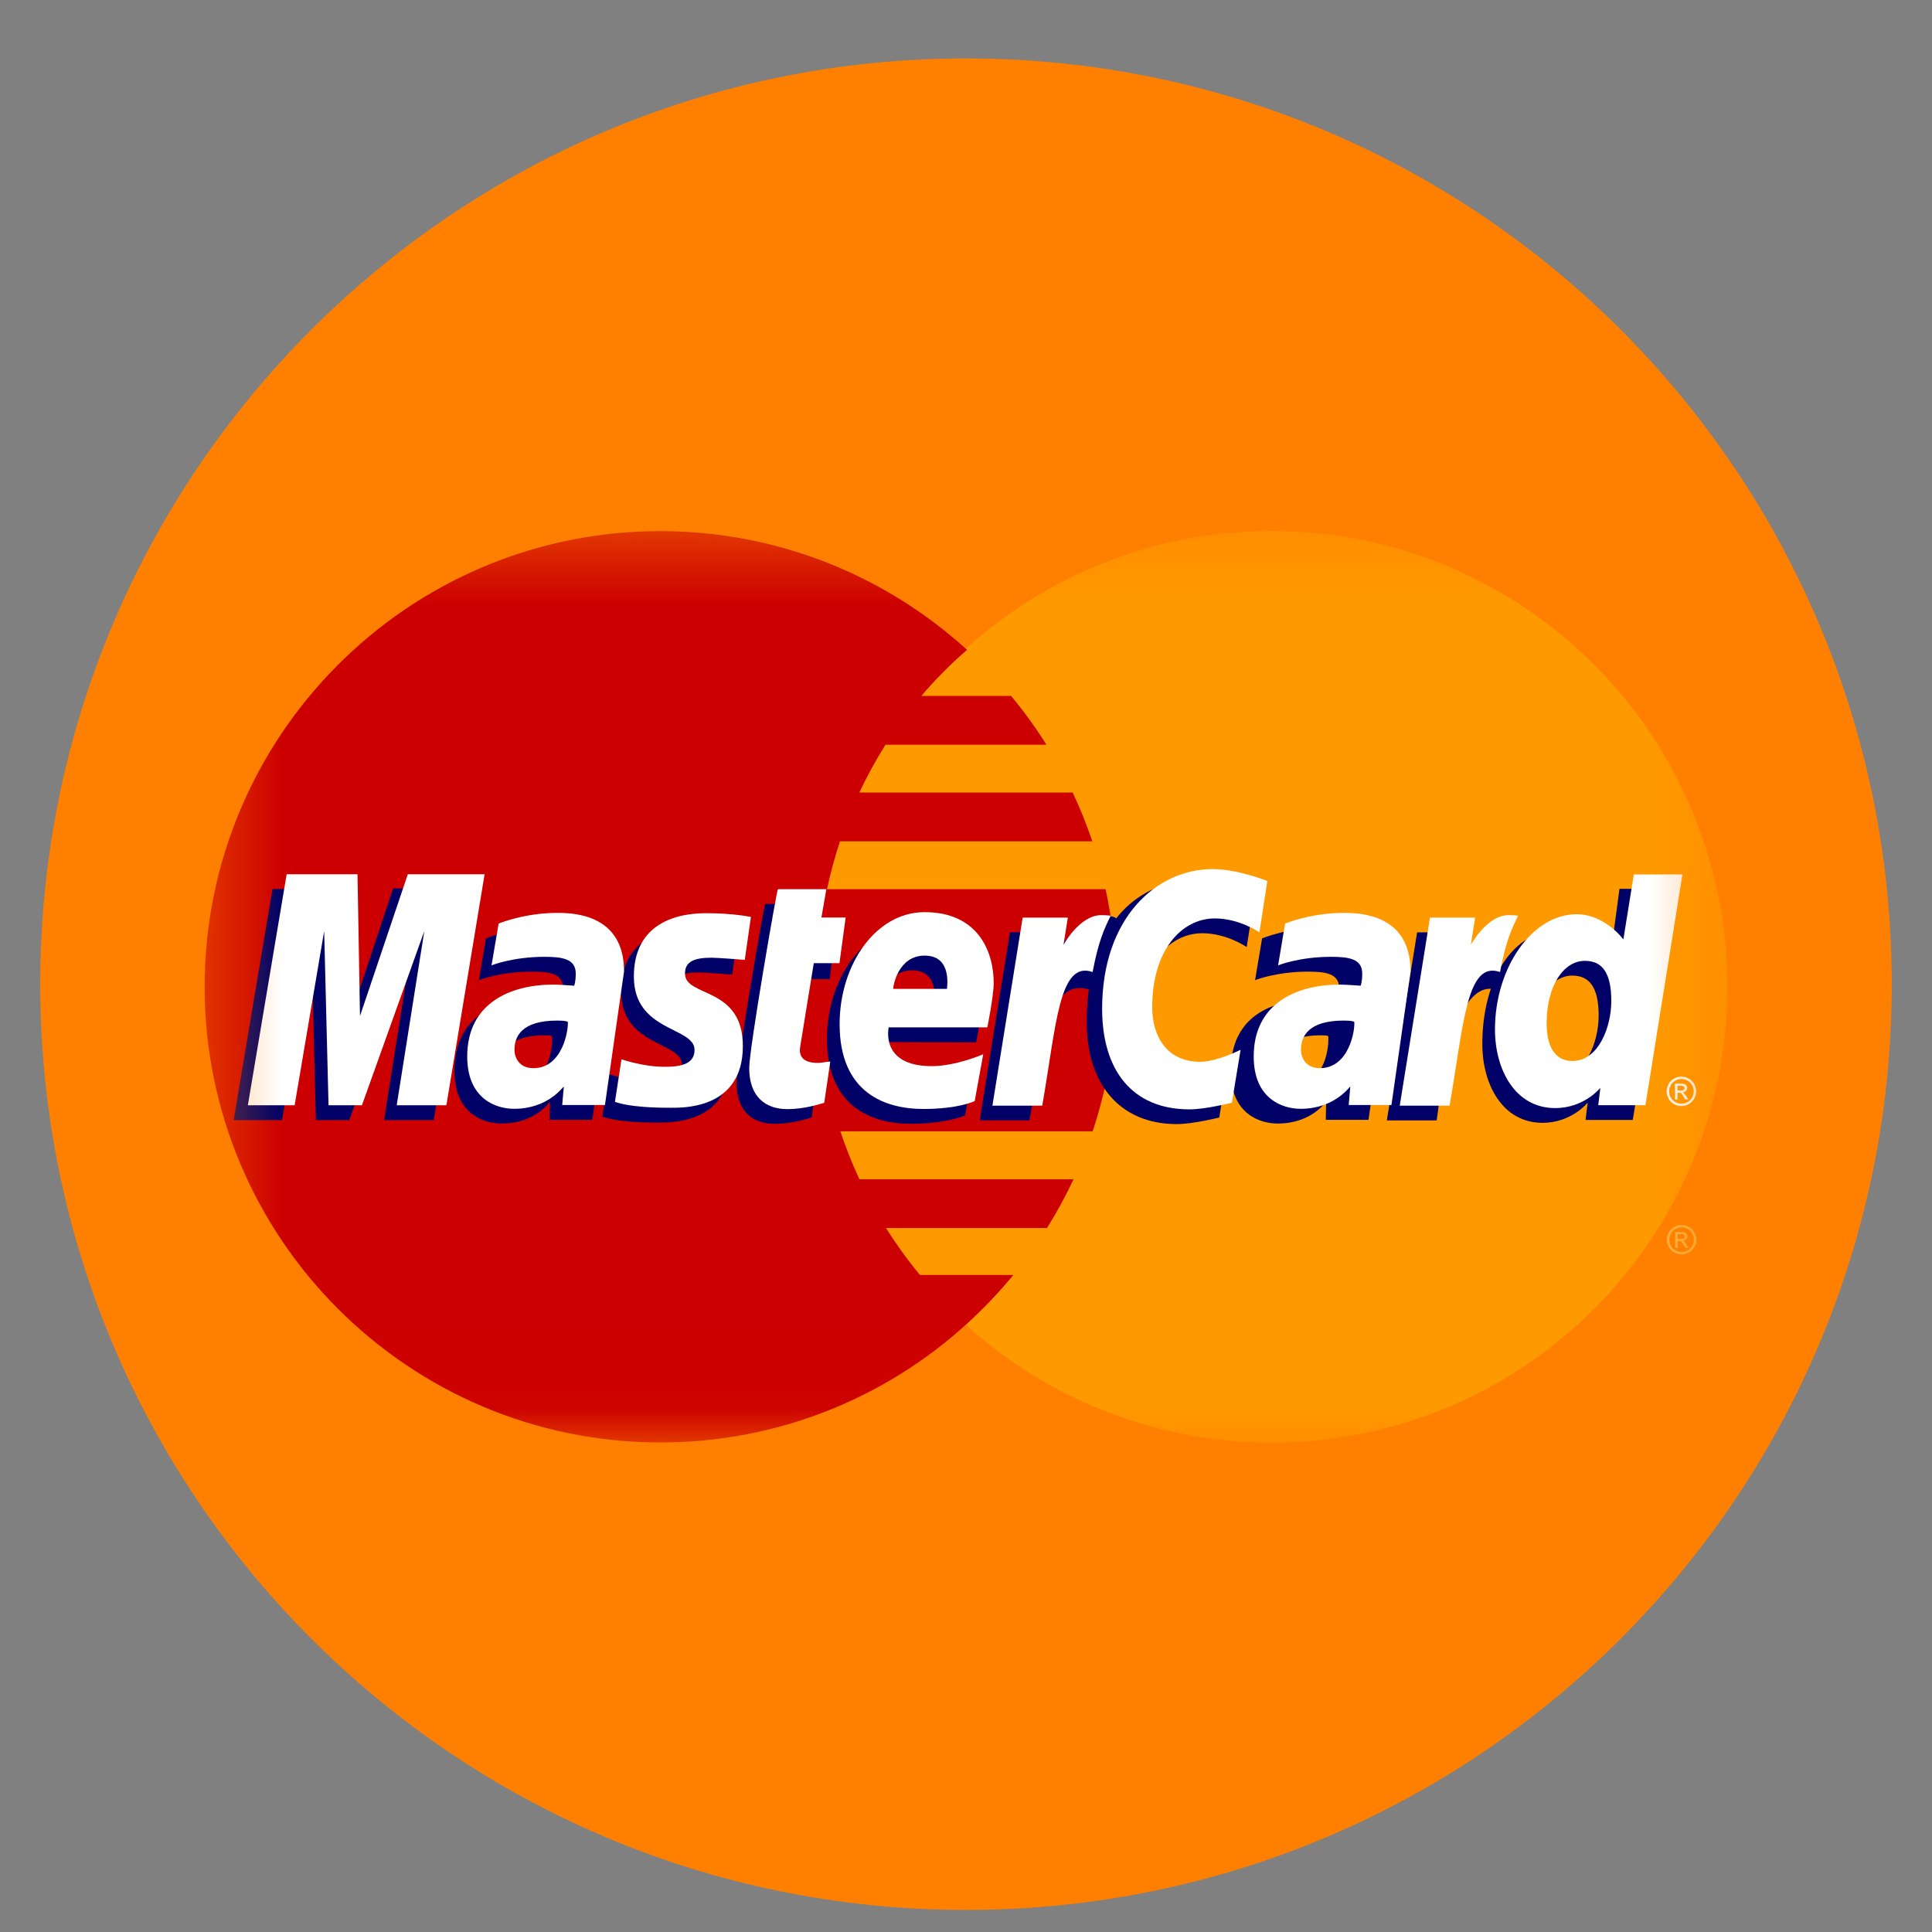
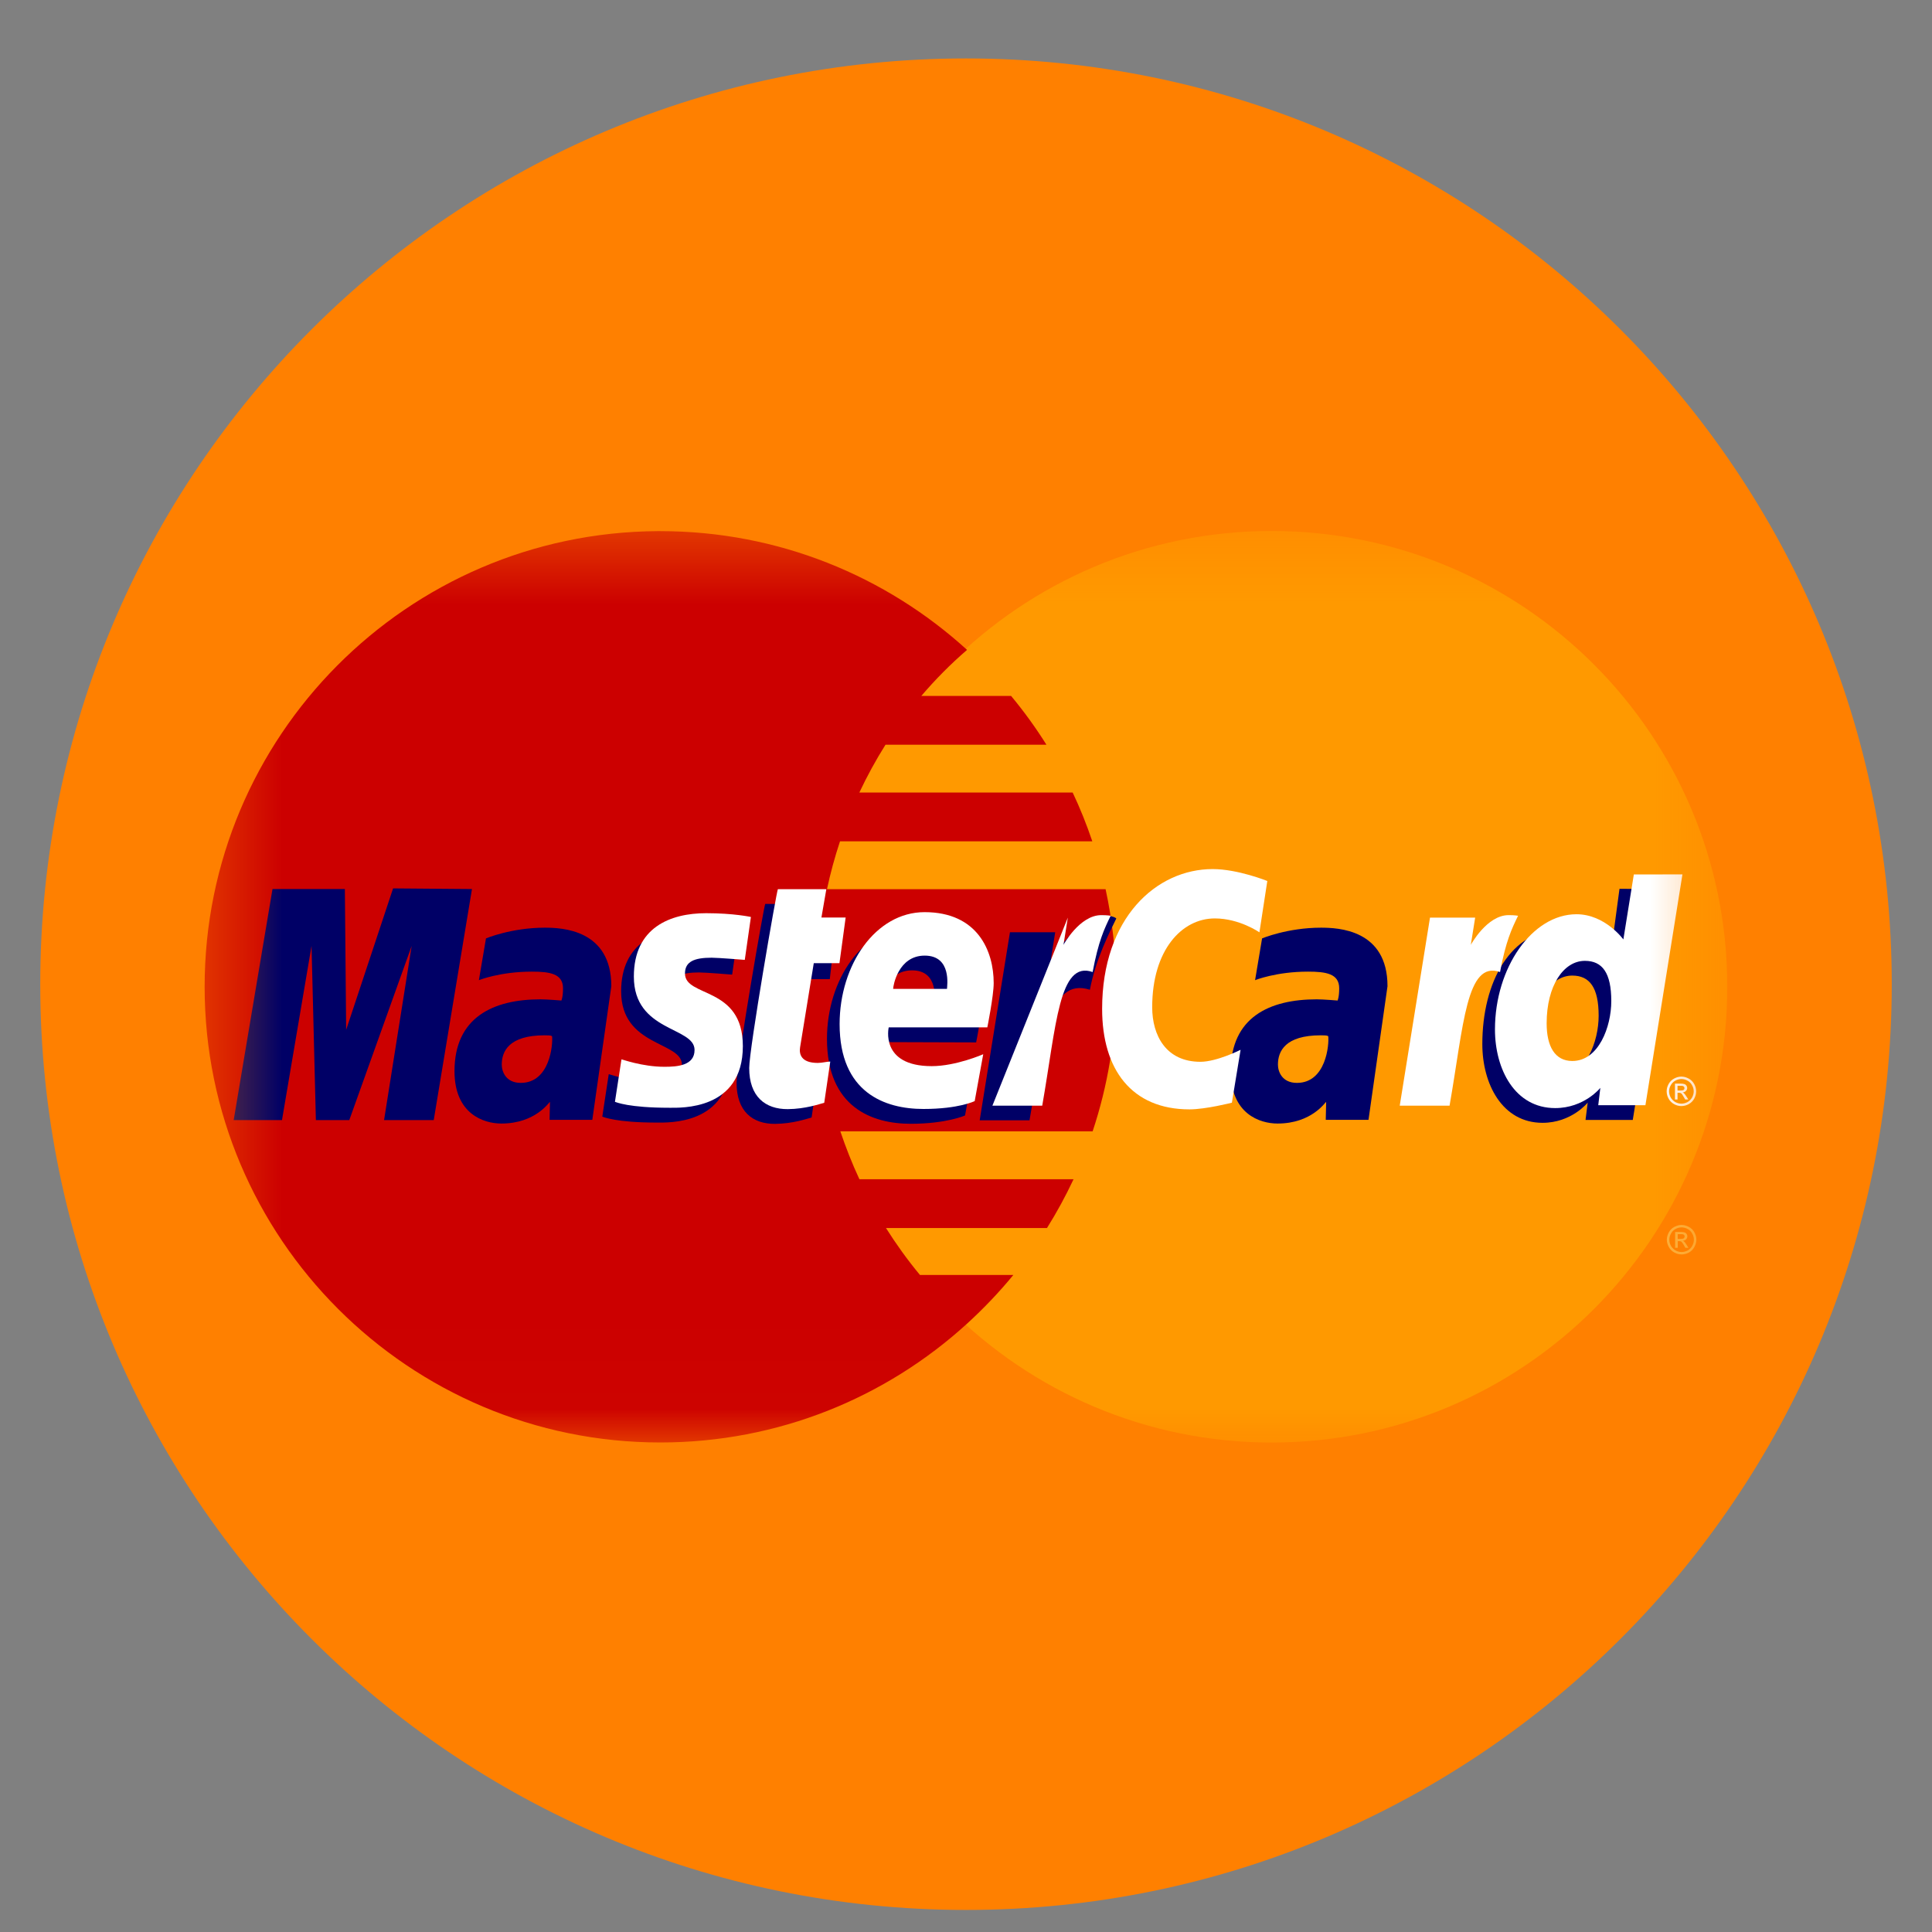
<svg xmlns="http://www.w3.org/2000/svg" width="24" height="24" viewBox="0 0 24 24" fill="none">
  <rect x="0" y="0" width="24" height="24" fill="#808080" stroke="none" />
  <g clip-path="url(#clip0_1_75)">
    <path d="M23.5 12.226C23.5 5.874 18.351 0.726 12 0.726C5.649 0.726 0.5 5.874 0.5 12.226C0.5 18.577 5.649 23.726 12 23.726C18.351 23.726 23.5 18.577 23.5 12.226Z" fill="#FF8000" />
    <mask id="mask0_1_75" style="mask-type:luminance" maskUnits="userSpaceOnUse" x="2" y="6" width="20" height="12">
      <path d="M21.583 6.476H2.417V17.976H21.583V6.476Z" fill="white" />
    </mask>
    <g mask="url(#mask0_1_75)">
      <path d="M21.457 12.258C21.459 15.384 18.925 17.919 15.798 17.92C12.672 17.921 10.137 15.387 10.136 12.261V12.258C10.135 9.131 12.669 6.596 15.795 6.596C18.922 6.595 21.457 9.129 21.457 12.255V12.258Z" fill="#FF9900" />
      <path d="M8.167 6.598C5.059 6.617 2.542 9.146 2.542 12.258C2.542 15.383 5.078 17.919 8.203 17.919C9.67 17.919 11.007 17.36 12.012 16.444C12.218 16.256 12.411 16.054 12.588 15.838H11.428C11.273 15.651 11.133 15.456 11.006 15.255H13.006C13.128 15.06 13.238 14.858 13.336 14.649H10.676C10.585 14.454 10.507 14.255 10.439 14.054H13.573C13.761 13.489 13.864 12.886 13.864 12.258C13.864 11.842 13.819 11.437 13.734 11.046H10.273C10.316 10.845 10.37 10.646 10.435 10.451H13.569C13.499 10.244 13.418 10.041 13.325 9.845H10.675C10.771 9.641 10.879 9.443 11 9.251H12.999C12.866 9.039 12.719 8.836 12.56 8.645H11.445C11.618 8.442 11.807 8.251 12.013 8.073C11.007 7.157 9.67 6.598 8.203 6.598C8.191 6.598 8.179 6.598 8.167 6.598Z" fill="#CC0000" />
      <path d="M20.89 15.217C20.92 15.217 20.95 15.225 20.98 15.241C21.009 15.256 21.032 15.279 21.048 15.308C21.064 15.338 21.073 15.368 21.073 15.4C21.073 15.431 21.064 15.462 21.048 15.491C21.032 15.52 21.01 15.543 20.981 15.559C20.952 15.575 20.921 15.583 20.89 15.583C20.858 15.583 20.828 15.575 20.799 15.559C20.769 15.543 20.747 15.52 20.731 15.491C20.715 15.462 20.706 15.431 20.706 15.4C20.706 15.368 20.715 15.338 20.731 15.308C20.748 15.279 20.77 15.256 20.799 15.241C20.829 15.225 20.859 15.217 20.89 15.217ZM20.89 15.247C20.864 15.247 20.839 15.254 20.814 15.267C20.79 15.28 20.771 15.299 20.758 15.324C20.744 15.348 20.737 15.373 20.737 15.4C20.737 15.426 20.744 15.452 20.757 15.476C20.771 15.5 20.79 15.519 20.814 15.533C20.838 15.546 20.863 15.553 20.89 15.553C20.916 15.553 20.941 15.546 20.966 15.533C20.99 15.519 21.009 15.5 21.022 15.476C21.035 15.452 21.042 15.426 21.042 15.4C21.042 15.373 21.035 15.348 21.021 15.324C21.008 15.299 20.989 15.28 20.964 15.267C20.94 15.254 20.915 15.247 20.89 15.247ZM20.809 15.501V15.304H20.877C20.9 15.304 20.917 15.306 20.927 15.31C20.938 15.313 20.946 15.32 20.952 15.329C20.958 15.338 20.961 15.347 20.961 15.358C20.961 15.372 20.956 15.384 20.946 15.395C20.936 15.406 20.922 15.412 20.905 15.413C20.912 15.416 20.918 15.42 20.922 15.424C20.93 15.431 20.939 15.444 20.951 15.463L20.975 15.501H20.936L20.919 15.47C20.905 15.446 20.894 15.431 20.886 15.424C20.88 15.42 20.871 15.418 20.86 15.418H20.842V15.501L20.809 15.501ZM20.841 15.39H20.88C20.898 15.39 20.911 15.387 20.917 15.382C20.924 15.376 20.927 15.369 20.927 15.36C20.927 15.354 20.926 15.349 20.923 15.345C20.919 15.34 20.915 15.337 20.909 15.334C20.904 15.332 20.893 15.331 20.877 15.331H20.841L20.841 15.39Z" fill="#FCB340" />
      <path d="M10.082 13.882L10.157 13.37C10.116 13.37 10.055 13.388 10.002 13.388C9.792 13.388 9.766 13.275 9.782 13.194L9.989 12.163H10.308L10.374 11.582H10.073L10.134 11.229H9.506C9.492 11.242 9.15 13.211 9.15 13.451C9.15 13.806 9.349 13.964 9.63 13.961C9.85 13.959 10.021 13.898 10.082 13.882Z" fill="#000066" />
      <path d="M10.273 12.905C10.273 13.757 10.835 13.96 11.314 13.96C11.756 13.96 11.988 13.857 11.988 13.857L12.094 13.276C12.094 13.276 11.72 13.428 11.417 13.428C10.769 13.428 10.883 12.945 10.883 12.945L12.126 12.949C12.126 12.949 12.205 12.558 12.205 12.399C12.205 12.002 11.989 11.514 11.327 11.514C10.721 11.515 10.273 12.168 10.273 12.905ZM11.33 12.054C11.67 12.054 11.607 12.437 11.607 12.467H10.938C10.938 12.428 11.001 12.054 11.33 12.054Z" fill="#000066" />
-       <path d="M15.146 13.882L15.254 13.225C15.254 13.225 14.958 13.373 14.755 13.373C14.328 13.373 14.156 13.047 14.156 12.696C14.156 11.984 14.524 11.593 14.934 11.593C15.241 11.593 15.487 11.765 15.487 11.765L15.586 11.127C15.586 11.127 15.295 10.917 14.981 10.915C14.039 10.912 13.5 11.568 13.5 12.701C13.5 13.453 13.9 13.964 14.619 13.964C14.822 13.964 15.146 13.882 15.146 13.882Z" fill="#000066" />
      <path d="M6.767 11.524C6.353 11.524 6.037 11.657 6.037 11.657L5.949 12.176C5.949 12.176 6.21 12.07 6.606 12.07C6.83 12.07 6.994 12.095 6.994 12.277C6.994 12.388 6.974 12.429 6.974 12.429C6.974 12.429 6.797 12.414 6.715 12.414C6.127 12.414 5.646 12.637 5.646 13.307C5.646 13.836 6.006 13.957 6.228 13.957C6.654 13.957 6.822 13.689 6.832 13.688L6.827 13.911H7.358L7.594 12.251C7.594 11.546 6.98 11.524 6.767 11.524ZM6.858 12.872C6.87 12.973 6.832 13.452 6.469 13.452C6.282 13.452 6.233 13.309 6.233 13.225C6.233 13.059 6.323 12.861 6.765 12.861C6.868 12.861 6.841 12.869 6.858 12.872Z" fill="#000066" />
      <path d="M8.158 13.945C8.294 13.945 9.07 13.979 9.07 13.179C9.07 12.43 8.352 12.578 8.352 12.277C8.352 12.127 8.469 12.08 8.683 12.08C8.768 12.08 9.095 12.107 9.095 12.107L9.171 11.575C9.171 11.575 8.959 11.528 8.615 11.528C8.169 11.528 7.716 11.706 7.716 12.315C7.716 13.005 8.471 12.935 8.471 13.226C8.471 13.42 8.26 13.436 8.098 13.436C7.817 13.436 7.563 13.34 7.562 13.344L7.482 13.871C7.497 13.876 7.653 13.945 8.158 13.945Z" fill="#000066" />
      <path d="M20.118 11.041L20.009 11.853C20.009 11.853 19.782 11.54 19.427 11.54C18.759 11.54 18.414 12.206 18.414 12.97C18.414 13.464 18.66 13.948 19.162 13.948C19.523 13.948 19.723 13.697 19.723 13.697L19.696 13.912H20.283L20.743 11.045L20.118 11.041ZM19.859 12.619C19.859 12.937 19.701 13.363 19.375 13.363C19.158 13.363 19.056 13.181 19.056 12.895C19.056 12.427 19.266 12.119 19.531 12.119C19.748 12.119 19.859 12.268 19.859 12.619Z" fill="#000066" />
      <path d="M3.503 13.914L3.87 11.75L3.924 13.914H4.339L5.114 11.75L4.771 13.914H5.388L5.863 11.044L4.883 11.036L4.3 12.793L4.284 11.044H3.385L2.903 13.914H3.503Z" fill="#000066" />
      <path d="M12.789 13.917C12.965 12.92 13.027 12.132 13.539 12.295C13.612 11.909 13.788 11.573 13.867 11.41C13.867 11.41 13.842 11.372 13.684 11.372C13.414 11.372 13.054 11.92 13.054 11.92L13.108 11.581H12.546L12.17 13.917L12.789 13.917Z" fill="#000066" />
      <path d="M16.409 11.524C15.995 11.524 15.678 11.657 15.678 11.657L15.591 12.176C15.591 12.176 15.853 12.07 16.248 12.07C16.472 12.07 16.636 12.095 16.636 12.277C16.636 12.388 16.616 12.429 16.616 12.429C16.616 12.429 16.439 12.414 16.357 12.414C15.769 12.414 15.289 12.637 15.289 13.307C15.289 13.836 15.648 13.957 15.87 13.957C16.296 13.957 16.464 13.689 16.474 13.688L16.469 13.911H17L17.236 12.251C17.236 11.546 16.622 11.524 16.409 11.524ZM16.5 12.872C16.512 12.973 16.474 13.452 16.111 13.452C15.924 13.452 15.875 13.309 15.875 13.225C15.875 13.059 15.965 12.861 16.407 12.861C16.509 12.861 16.483 12.869 16.5 12.872Z" fill="#000066" />
-       <path d="M17.847 13.918C17.944 13.184 18.122 12.154 18.597 12.296C18.67 11.91 18.599 11.911 18.441 11.911C18.171 11.911 18.111 11.92 18.111 11.92L18.165 11.582H17.604L17.228 13.918L17.847 13.918Z" fill="#000066" />
      <path d="M10.239 13.699L10.314 13.187C10.273 13.187 10.213 13.204 10.159 13.204C9.949 13.204 9.926 13.093 9.939 13.01L10.109 11.965H10.428L10.505 11.398H10.204L10.265 11.046H9.663C9.649 11.059 9.307 13.028 9.307 13.267C9.307 13.622 9.506 13.78 9.787 13.778C10.007 13.776 10.178 13.715 10.239 13.699Z" fill="white" />
      <path d="M10.43 12.722C10.43 13.574 10.992 13.776 11.471 13.776C11.913 13.776 12.108 13.678 12.108 13.678L12.214 13.096C12.214 13.096 11.877 13.244 11.574 13.244C10.927 13.244 11.04 12.762 11.04 12.762H12.265C12.265 12.762 12.344 12.371 12.344 12.212C12.344 11.815 12.146 11.331 11.485 11.331C10.878 11.331 10.43 11.984 10.43 12.722ZM11.487 11.871C11.827 11.871 11.764 12.253 11.764 12.284H11.095C11.095 12.245 11.158 11.871 11.487 11.871Z" fill="white" />
      <path d="M15.303 13.698L15.411 13.041C15.411 13.041 15.116 13.19 14.912 13.19C14.485 13.19 14.313 12.863 14.313 12.512C14.313 11.801 14.681 11.409 15.091 11.409C15.398 11.409 15.645 11.582 15.645 11.582L15.743 10.944C15.743 10.944 15.377 10.796 15.064 10.796C14.368 10.796 13.691 11.399 13.691 12.533C13.691 13.285 14.057 13.781 14.776 13.781C14.979 13.781 15.303 13.698 15.303 13.698Z" fill="white" />
-       <path d="M6.924 11.34C6.511 11.34 6.194 11.473 6.194 11.473L6.106 11.992C6.106 11.992 6.368 11.886 6.763 11.886C6.987 11.886 7.152 11.911 7.152 12.094C7.152 12.205 7.132 12.245 7.132 12.245C7.132 12.245 6.955 12.231 6.873 12.231C6.351 12.231 5.804 12.453 5.804 13.124C5.804 13.652 6.163 13.774 6.386 13.774C6.811 13.774 6.994 13.498 7.004 13.497L6.984 13.727H7.515L7.752 12.067C7.752 11.363 7.137 11.34 6.924 11.34ZM7.053 12.692C7.064 12.793 6.989 13.269 6.627 13.269C6.439 13.269 6.391 13.126 6.391 13.041C6.391 12.876 6.48 12.678 6.922 12.678C7.025 12.678 7.036 12.689 7.053 12.692Z" fill="white" />
      <path d="M8.316 13.761C8.451 13.761 9.228 13.796 9.228 12.995C9.228 12.246 8.509 12.394 8.509 12.093C8.509 11.944 8.626 11.897 8.84 11.897C8.925 11.897 9.252 11.924 9.252 11.924L9.328 11.391C9.328 11.391 9.117 11.344 8.772 11.344C8.326 11.344 7.874 11.522 7.874 12.131C7.874 12.821 8.628 12.752 8.628 13.043C8.628 13.236 8.417 13.252 8.255 13.252C7.974 13.252 7.721 13.156 7.72 13.16L7.639 13.687C7.654 13.692 7.81 13.761 8.316 13.761Z" fill="white" />
      <path d="M20.296 10.863L20.166 11.67C20.166 11.67 19.939 11.357 19.584 11.357C19.032 11.357 18.571 12.023 18.571 12.788C18.571 13.281 18.817 13.765 19.319 13.765C19.68 13.765 19.88 13.514 19.88 13.514L19.854 13.729H20.44L20.9 10.862L20.296 10.863ZM20.016 12.436C20.016 12.755 19.859 13.18 19.532 13.18C19.315 13.18 19.213 12.998 19.213 12.712C19.213 12.245 19.423 11.936 19.688 11.936C19.905 11.936 20.016 12.085 20.016 12.436Z" fill="white" />
-       <path d="M3.66 13.73L4.027 11.566L4.081 13.73H4.496L5.271 11.566L4.928 13.73H5.545L6.02 10.86H5.066L4.472 12.621L4.441 10.86H3.561L3.079 13.73H3.66Z" fill="white" />
-       <path d="M12.947 13.735C13.122 12.737 13.155 11.927 13.573 12.075C13.646 11.689 13.717 11.54 13.797 11.376C13.797 11.376 13.76 11.368 13.681 11.368C13.411 11.368 13.211 11.737 13.211 11.737L13.265 11.399H12.704L12.328 13.735H12.947Z" fill="white" />
-       <path d="M16.694 11.34C16.281 11.34 15.964 11.473 15.964 11.473L15.877 11.992C15.877 11.992 16.138 11.886 16.533 11.886C16.758 11.886 16.922 11.911 16.922 12.094C16.922 12.205 16.902 12.245 16.902 12.245C16.902 12.245 16.725 12.231 16.643 12.231C16.122 12.231 15.574 12.453 15.574 13.124C15.574 13.652 15.933 13.774 16.156 13.774C16.581 13.774 16.764 13.498 16.774 13.497L16.754 13.727H17.285L17.522 12.067C17.522 11.363 16.907 11.34 16.694 11.34ZM16.823 12.692C16.835 12.793 16.76 13.269 16.397 13.269C16.21 13.269 16.161 13.126 16.161 13.041C16.161 12.876 16.251 12.678 16.692 12.678C16.795 12.678 16.806 12.689 16.823 12.692Z" fill="white" />
+       <path d="M12.947 13.735C13.122 12.737 13.155 11.927 13.573 12.075C13.646 11.689 13.717 11.54 13.797 11.376C13.797 11.376 13.76 11.368 13.681 11.368C13.411 11.368 13.211 11.737 13.211 11.737L13.265 11.399L12.328 13.735H12.947Z" fill="white" />
      <path d="M18.007 13.735C18.182 12.737 18.215 11.927 18.634 12.075C18.707 11.689 18.778 11.54 18.858 11.376C18.858 11.376 18.82 11.368 18.741 11.368C18.471 11.368 18.271 11.737 18.271 11.737L18.325 11.399H17.764L17.388 13.735H18.007Z" fill="white" />
      <path d="M20.887 13.374C20.918 13.374 20.948 13.382 20.977 13.398C21.006 13.413 21.029 13.436 21.046 13.466C21.062 13.495 21.07 13.525 21.07 13.557C21.07 13.589 21.062 13.619 21.046 13.648C21.03 13.677 21.007 13.7 20.978 13.716C20.949 13.732 20.919 13.74 20.887 13.74C20.855 13.74 20.825 13.732 20.796 13.716C20.767 13.7 20.744 13.677 20.728 13.648C20.712 13.619 20.704 13.589 20.704 13.557C20.704 13.525 20.712 13.495 20.728 13.466C20.745 13.436 20.768 13.413 20.797 13.398C20.826 13.382 20.857 13.374 20.887 13.374ZM20.887 13.404C20.862 13.404 20.837 13.411 20.812 13.424C20.788 13.437 20.769 13.456 20.755 13.481C20.741 13.505 20.734 13.53 20.734 13.557C20.734 13.583 20.741 13.609 20.754 13.633C20.768 13.657 20.787 13.676 20.811 13.69C20.835 13.703 20.861 13.71 20.887 13.71C20.913 13.71 20.939 13.703 20.963 13.69C20.987 13.676 21.006 13.657 21.02 13.633C21.033 13.608 21.04 13.583 21.04 13.557C21.04 13.53 21.033 13.505 21.019 13.481C21.006 13.456 20.986 13.437 20.962 13.424C20.938 13.411 20.913 13.404 20.887 13.404ZM20.807 13.658V13.461H20.875C20.898 13.461 20.915 13.463 20.925 13.467C20.935 13.47 20.943 13.477 20.95 13.486C20.956 13.495 20.959 13.505 20.959 13.515C20.959 13.529 20.954 13.542 20.943 13.552C20.933 13.563 20.92 13.569 20.903 13.57C20.91 13.573 20.915 13.576 20.919 13.581C20.927 13.588 20.937 13.601 20.949 13.62L20.973 13.658H20.934L20.916 13.627C20.903 13.603 20.892 13.587 20.883 13.581C20.877 13.577 20.869 13.575 20.858 13.575H20.839V13.658L20.807 13.658ZM20.839 13.547H20.877C20.896 13.547 20.908 13.545 20.915 13.539C20.922 13.534 20.925 13.526 20.925 13.517C20.925 13.511 20.924 13.506 20.92 13.502C20.917 13.497 20.913 13.494 20.907 13.491C20.901 13.489 20.89 13.488 20.875 13.488H20.839L20.839 13.547Z" fill="white" />
    </g>
  </g>
  <defs>
    <clipPath id="clip0_1_75">
      <rect width="23" height="23" fill="white" transform="translate(0.5 0.726)" />
    </clipPath>
  </defs>
</svg>